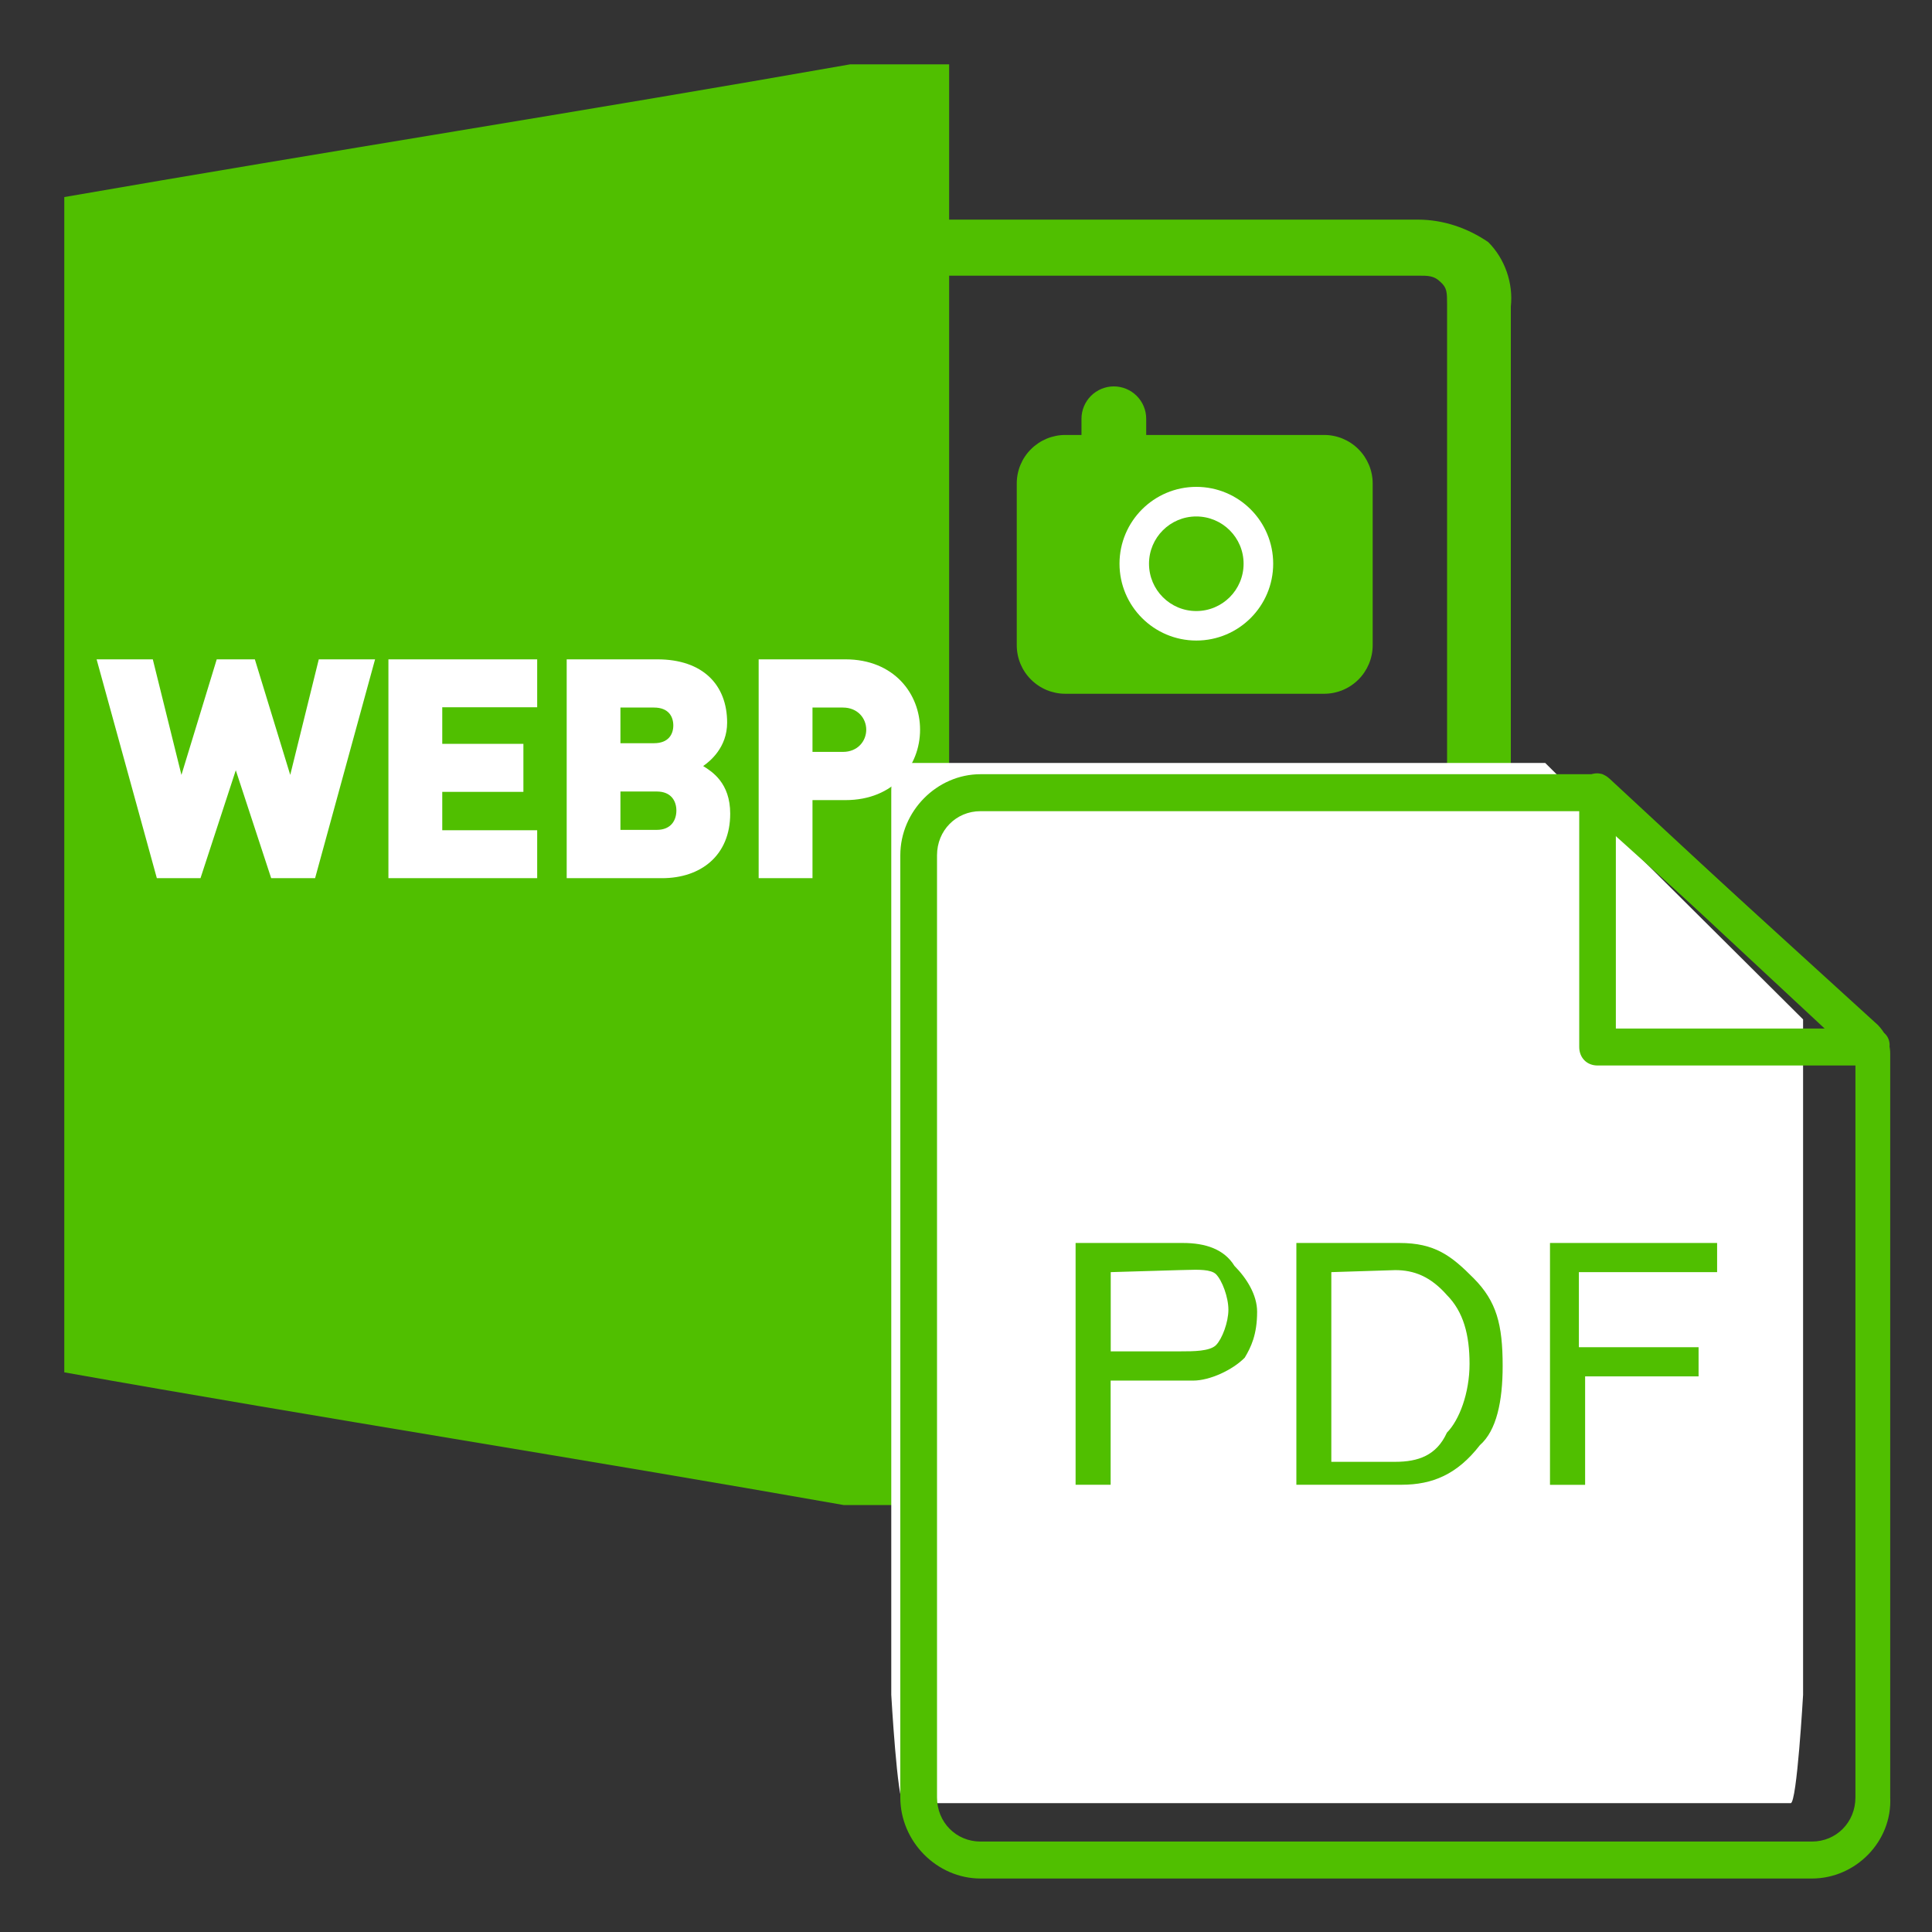
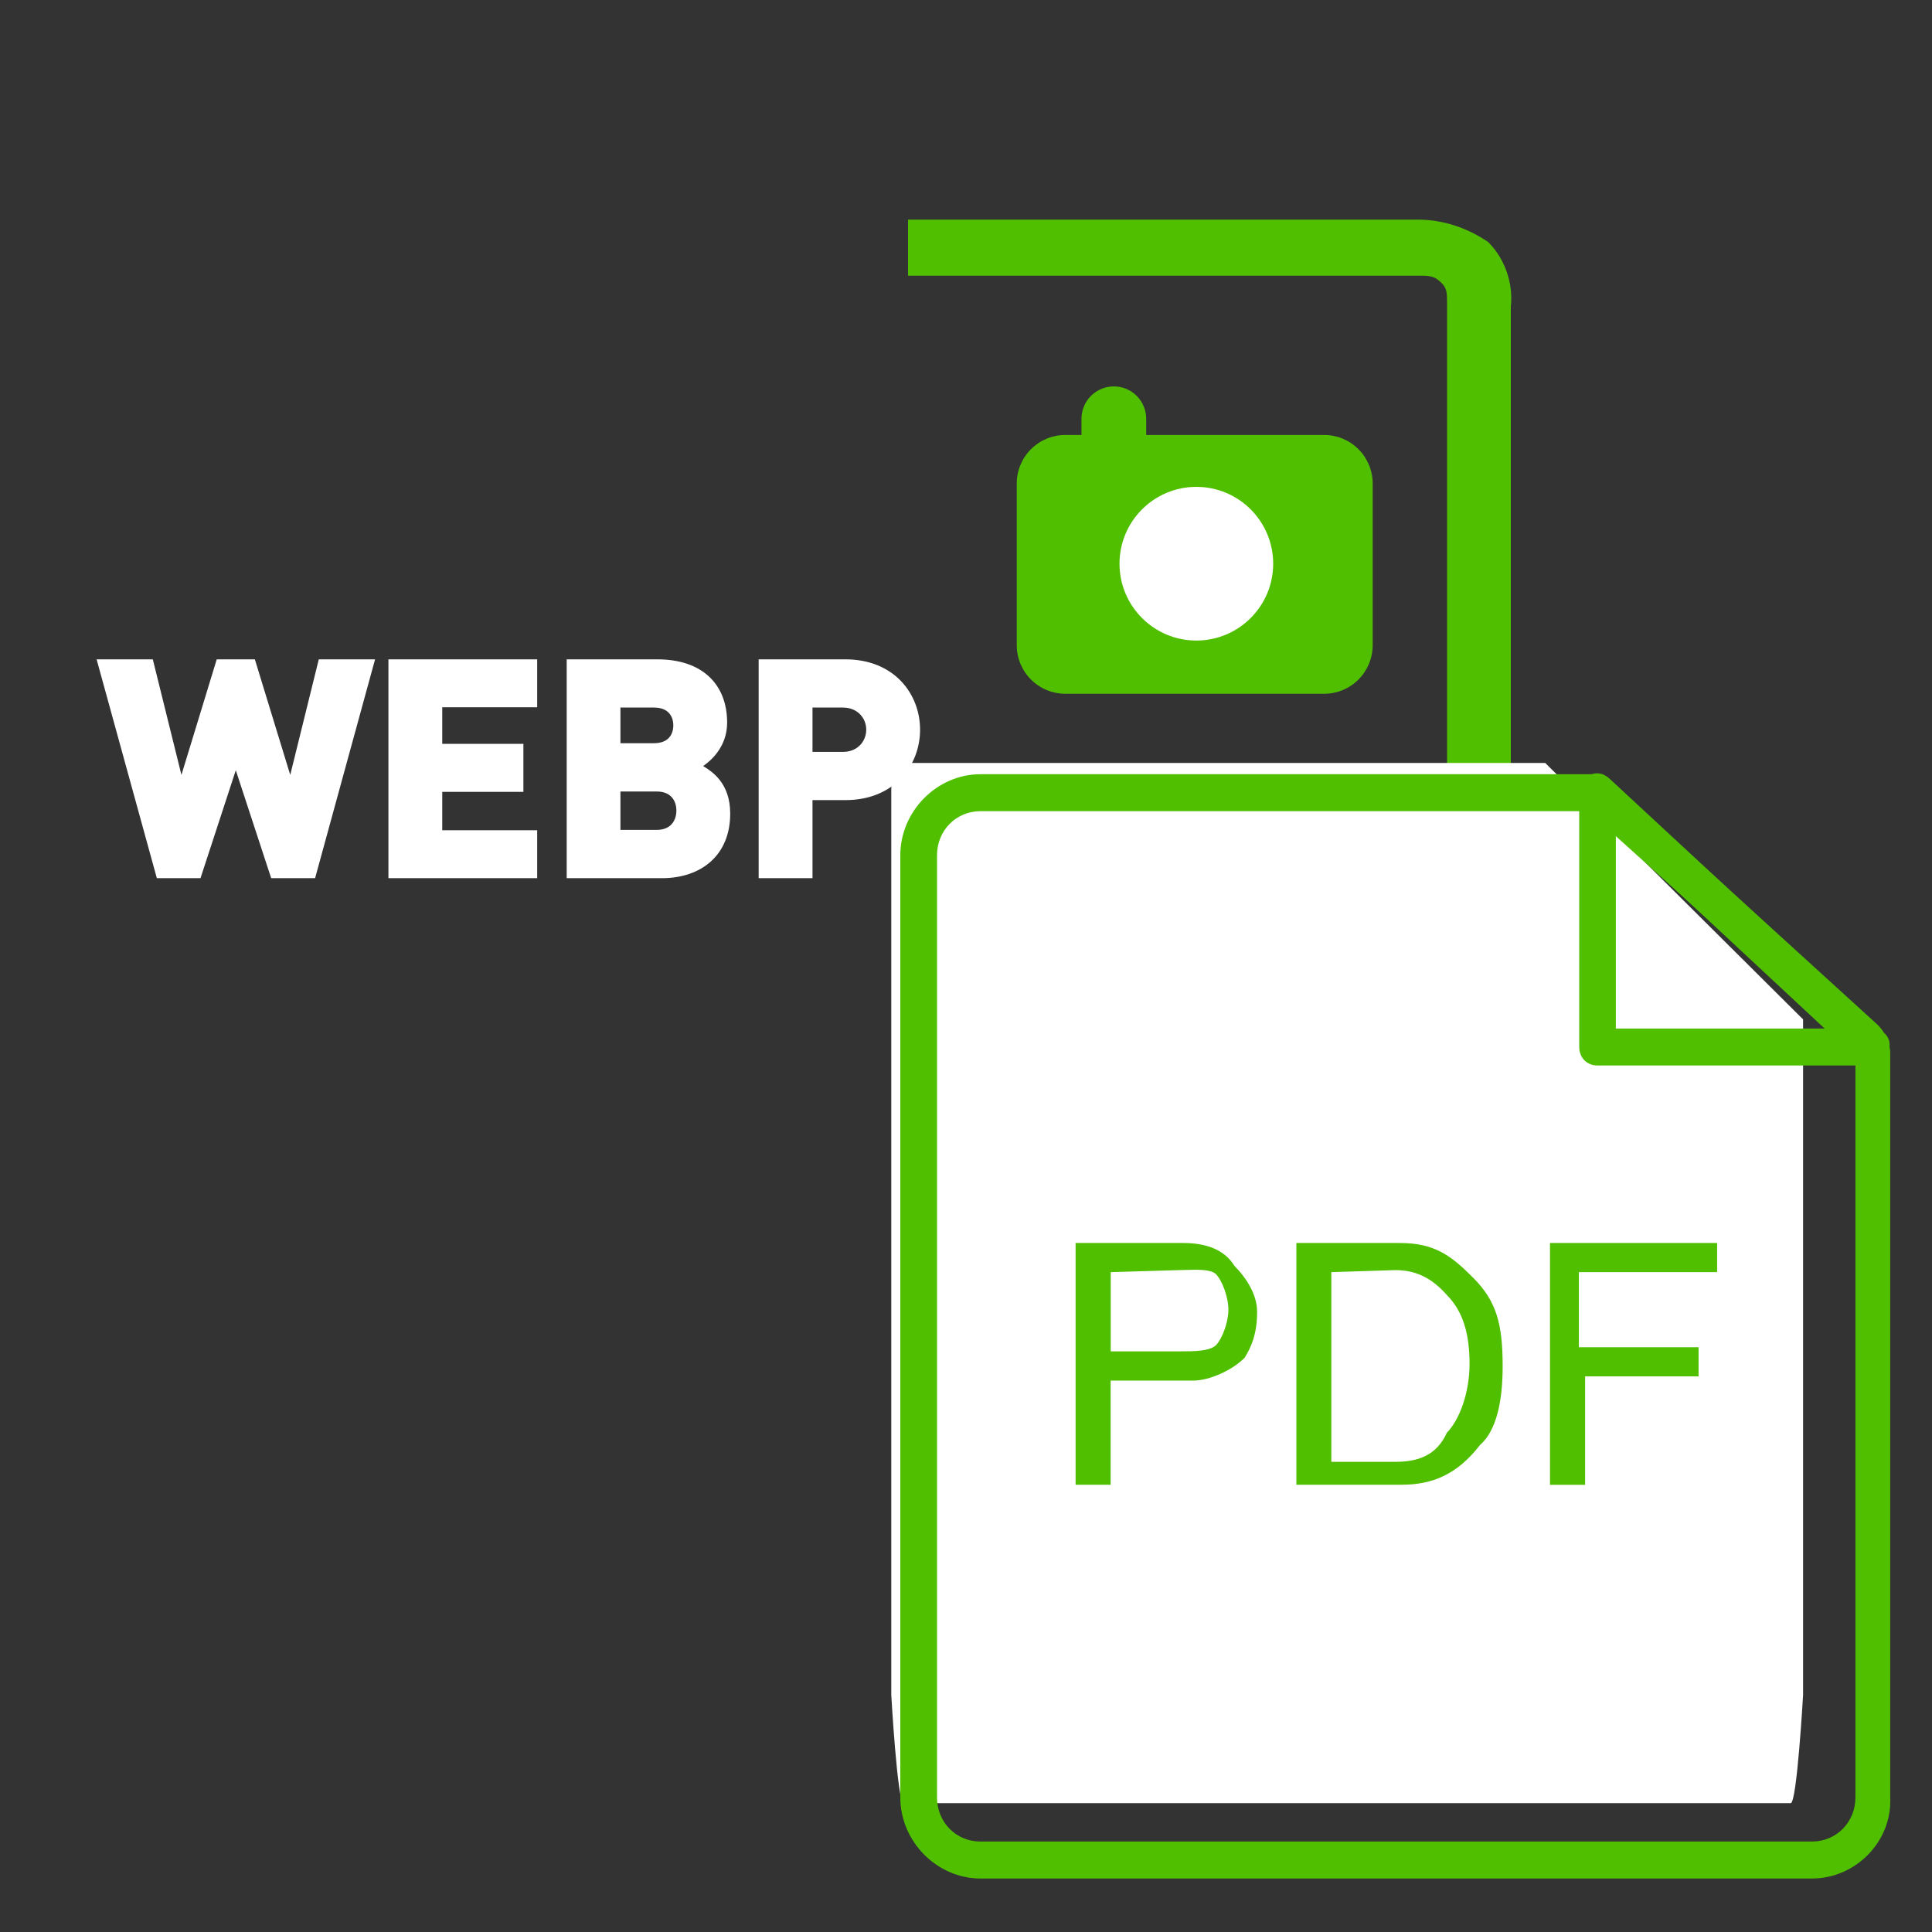
<svg xmlns="http://www.w3.org/2000/svg" width="22" height="22" viewBox="0 0 22 22" fill="none">
  <rect x="0" y="0" width="22" height="22" fill="#333333" stroke="none" />
-   <path d="M10.808 2.317V0.733H9.679C6.724 1.254 3.732 1.723 0.732 2.244V15.627C3.658 16.148 6.658 16.617 9.606 17.138H10.808V15.627" fill="#50BF00" />
  <path d="M4.271 7.508L3.588 10H3.088L2.685 8.771L2.283 10H1.786L1.1 7.508H1.74L2.066 8.824L2.468 7.508H2.902L3.305 8.824L3.63 7.508H4.271ZM6.117 10H4.423V7.508H6.117V8.054H5.036V8.47H5.96V9.017H5.036V9.454H6.117V10ZM8.315 9.265C8.315 9.741 7.982 10 7.538 10H6.453V7.508H7.485C8.003 7.508 8.28 7.798 8.28 8.229C8.28 8.512 8.084 8.67 8.007 8.723C8.108 8.786 8.315 8.915 8.315 9.265ZM7.667 8.261C7.667 8.162 7.615 8.057 7.447 8.057H7.065V8.463H7.447C7.615 8.463 7.667 8.358 7.667 8.261ZM7.702 9.23C7.702 9.125 7.646 9.013 7.478 9.013H7.065V9.45H7.478C7.646 9.45 7.702 9.335 7.702 9.23ZM10.477 8.309C10.477 8.719 10.18 9.111 9.627 9.111H9.252V10H8.639V7.508H9.627C10.18 7.508 10.477 7.9 10.477 8.309ZM9.864 8.309C9.864 8.18 9.767 8.057 9.598 8.057H9.252V8.562H9.598C9.767 8.562 9.864 8.439 9.864 8.309Z" fill="white" />
  <path d="M15.745 15.554H10.34V14.894H15.745C15.957 14.916 16.192 14.894 16.404 14.821C16.478 14.608 16.5 14.373 16.478 14.161V3.469C16.478 3.329 16.478 3.278 16.404 3.212C16.331 3.139 16.265 3.139 16.148 3.139H10.34V2.501H16.148C16.434 2.501 16.712 2.596 16.947 2.757C17.138 2.948 17.233 3.227 17.204 3.491V14.131C17.226 14.505 17.16 14.887 17.013 15.239L16.94 15.312L16.866 15.385C16.515 15.525 16.111 15.576 15.737 15.554H15.745Z" fill="#50BF00" />
  <path d="M11.74 5.115C11.636 5.218 11.578 5.359 11.578 5.505V7.347C11.578 7.494 11.636 7.635 11.74 7.738C11.844 7.842 11.984 7.9 12.131 7.9H15.078C15.225 7.9 15.365 7.842 15.469 7.738C15.572 7.635 15.631 7.494 15.631 7.347V5.505C15.631 5.359 15.572 5.218 15.469 5.115C15.365 5.011 15.225 4.953 15.078 4.953H13.052V4.768C13.052 4.671 13.013 4.577 12.944 4.508C12.875 4.439 12.781 4.4 12.683 4.4C12.586 4.4 12.492 4.439 12.423 4.508C12.354 4.577 12.315 4.671 12.315 4.768V4.953H12.131C11.984 4.953 11.844 5.011 11.74 5.115Z" fill="#50BF00" />
  <path d="M14.498 6.419C14.498 6.902 14.106 7.294 13.623 7.294C13.14 7.294 12.748 6.902 12.748 6.419C12.748 5.936 13.14 5.544 13.623 5.544C14.106 5.544 14.498 5.936 14.498 6.419Z" fill="white" />
-   <path d="M14.161 6.419C14.161 6.717 13.92 6.958 13.622 6.958C13.325 6.958 13.084 6.717 13.084 6.419C13.084 6.122 13.325 5.881 13.622 5.881C13.92 5.881 14.161 6.122 14.161 6.419Z" fill="#50BF00" />
  <path d="M10.289 20.533C10.219 20.533 10.149 19.299 10.149 19.299V9.02C10.149 8.949 10.149 8.688 10.289 8.688H17.596L20.532 11.608C20.532 11.608 20.532 11.608 20.532 11.75V19.299C20.532 19.299 20.462 20.533 20.391 20.533C20.321 20.533 10.289 20.533 10.289 20.533Z" fill="white" />
  <path fill-rule="evenodd" clip-rule="evenodd" d="M18.192 12.041H21.316C21.363 12.041 21.41 11.994 21.41 11.946C21.434 11.923 21.434 11.851 21.387 11.828L18.262 8.932C18.239 8.908 18.192 8.884 18.145 8.908C18.098 8.932 18.074 8.979 18.074 9.027V11.923C18.074 11.994 18.121 12.041 18.192 12.041ZM21.01 11.804H18.309V9.288L21.01 11.804Z" fill="#50BF00" />
  <path d="M21.41 11.946L21.345 11.882L21.319 11.909V11.946H21.41ZM21.387 11.828L21.324 11.895L21.334 11.904L21.345 11.91L21.387 11.828ZM18.262 8.932L18.197 8.996L18.2 8.999L18.262 8.932ZM18.145 8.908L18.103 8.826H18.103L18.145 8.908ZM18.309 11.804H18.217V11.896H18.309V11.804ZM21.01 11.804V11.896H21.243L21.073 11.737L21.01 11.804ZM18.309 9.288L18.371 9.221L18.217 9.077V9.288H18.309ZM21.316 12.041V11.95H18.192V12.041V12.133H21.316V12.041ZM21.41 11.946H21.319C21.319 11.943 21.319 11.942 21.319 11.943C21.318 11.944 21.317 11.945 21.316 11.947C21.314 11.949 21.312 11.95 21.312 11.95C21.311 11.951 21.312 11.95 21.316 11.95V12.041V12.133C21.37 12.133 21.416 12.107 21.446 12.076C21.476 12.045 21.502 12 21.502 11.946H21.41ZM21.387 11.828L21.345 11.91C21.34 11.907 21.337 11.903 21.335 11.9C21.334 11.898 21.334 11.897 21.334 11.898C21.334 11.9 21.334 11.9 21.334 11.899C21.334 11.899 21.335 11.897 21.336 11.894C21.337 11.892 21.34 11.887 21.345 11.882L21.41 11.946L21.475 12.011C21.514 11.972 21.521 11.915 21.516 11.876C21.51 11.832 21.487 11.776 21.428 11.746L21.387 11.828ZM18.262 8.932L18.2 8.999L21.324 11.895L21.387 11.828L21.449 11.761L18.325 8.864L18.262 8.932ZM18.145 8.908L18.186 8.99C18.186 8.99 18.186 8.99 18.186 8.99C18.185 8.99 18.186 8.99 18.187 8.99C18.188 8.991 18.19 8.991 18.192 8.993C18.195 8.994 18.196 8.995 18.197 8.996L18.262 8.932L18.327 8.867C18.29 8.829 18.201 8.777 18.103 8.826L18.145 8.908ZM18.074 9.027H18.166C18.166 9.008 18.174 8.996 18.186 8.99L18.145 8.908L18.103 8.826C18.021 8.868 17.983 8.95 17.983 9.027H18.074ZM18.074 11.923H18.166V9.027H18.074H17.983V11.923H18.074ZM18.192 12.041V11.95C18.178 11.95 18.173 11.945 18.172 11.944C18.171 11.943 18.166 11.938 18.166 11.923H18.074H17.983C17.983 11.979 18.002 12.033 18.041 12.073C18.081 12.114 18.135 12.133 18.192 12.133V12.041ZM18.309 11.804V11.896H21.01V11.804V11.712H18.309V11.804ZM18.309 9.288H18.217V11.804H18.309H18.4V9.288H18.309ZM21.01 11.804L21.073 11.737L18.371 9.221L18.309 9.288L18.246 9.355L20.948 11.871L21.01 11.804Z" fill="#50BF00" />
  <path fill-rule="evenodd" clip-rule="evenodd" d="M12.647 16.907V15.744V15.721H12.694H13.587C13.775 15.721 14.034 15.602 14.174 15.46C14.245 15.341 14.315 15.198 14.315 14.937C14.315 14.747 14.198 14.557 14.057 14.415C13.94 14.225 13.728 14.154 13.47 14.154H12.248V16.907H12.647ZM12.648 15.388V14.486L13.424 14.463C13.451 14.463 13.481 14.462 13.511 14.461C13.641 14.457 13.79 14.453 13.847 14.51C13.917 14.581 13.988 14.771 13.988 14.914C13.988 15.056 13.917 15.246 13.847 15.317C13.776 15.388 13.588 15.388 13.447 15.388H12.648Z" fill="#50BF00" />
  <path fill-rule="evenodd" clip-rule="evenodd" d="M14.762 14.154V16.907H15.96C16.312 16.907 16.594 16.789 16.852 16.456C17.041 16.29 17.111 15.958 17.111 15.555C17.111 15.08 17.041 14.819 16.782 14.557C16.524 14.296 16.336 14.154 15.936 14.154H14.762ZM15.16 16.646V14.486L15.888 14.463C16.1 14.463 16.288 14.534 16.476 14.747C16.664 14.937 16.734 15.198 16.734 15.531C16.734 15.863 16.617 16.172 16.476 16.314C16.358 16.575 16.147 16.646 15.888 16.646H15.16Z" fill="#50BF00" />
  <path d="M18.05 15.673V16.908H17.65V14.154H19.553V14.486H17.979V15.341H19.342V15.673H17.979H18.05Z" fill="#50BF00" />
  <path fill-rule="evenodd" clip-rule="evenodd" d="M11.166 21.299H20.633C21.08 21.299 21.456 20.919 21.432 20.468V11.994C21.432 11.899 21.385 11.804 21.315 11.733L18.214 8.908H11.166C10.72 8.908 10.344 9.288 10.344 9.739V20.468C10.344 20.919 10.72 21.299 11.166 21.299ZM10.578 9.739C10.578 9.406 10.836 9.145 11.165 9.145H18.119L21.173 11.899C21.197 11.923 21.22 11.97 21.22 11.994V20.468C21.22 20.801 20.962 21.062 20.633 21.062H11.165C10.836 21.062 10.578 20.801 10.578 20.468V9.739Z" fill="#50BF00" />
  <path d="M21.432 20.468H21.34L21.341 20.473L21.432 20.468ZM21.315 11.733L21.38 11.668L21.376 11.665L21.315 11.733ZM18.214 8.908L18.275 8.84L18.249 8.816H18.214V8.908ZM18.119 9.145L18.18 9.077L18.154 9.054H18.119V9.145ZM21.173 11.899L21.238 11.834L21.235 11.831L21.173 11.899ZM20.633 21.299V21.207H11.166V21.299V21.391H20.633V21.299ZM21.432 20.468L21.341 20.473C21.361 20.87 21.029 21.207 20.633 21.207V21.299V21.391C21.13 21.391 21.55 20.969 21.524 20.463L21.432 20.468ZM21.432 11.994H21.34V20.468H21.432H21.524V11.994H21.432ZM21.315 11.733L21.25 11.797C21.307 11.855 21.34 11.928 21.34 11.994H21.432H21.524C21.524 11.869 21.463 11.752 21.38 11.668L21.315 11.733ZM18.214 8.908L18.152 8.976L21.253 11.8L21.315 11.733L21.376 11.665L18.275 8.84L18.214 8.908ZM11.166 8.908V9H18.214V8.908V8.816H11.166V8.908ZM10.344 9.739H10.435C10.435 9.337 10.771 9 11.166 9V8.908V8.816C10.668 8.816 10.252 9.238 10.252 9.739H10.344ZM10.344 20.468H10.435V9.739H10.344H10.252V20.468H10.344ZM11.166 21.299V21.207C10.771 21.207 10.435 20.87 10.435 20.468H10.344H10.252C10.252 20.969 10.668 21.391 11.166 21.391V21.299ZM11.165 9.145V9.054C10.785 9.054 10.486 9.357 10.486 9.739H10.578H10.67C10.67 9.456 10.888 9.237 11.165 9.237V9.145ZM18.119 9.145V9.054H11.165V9.145V9.237H18.119V9.145ZM21.173 11.899L21.235 11.831L18.18 9.077L18.119 9.145L18.058 9.213L21.112 11.967L21.173 11.899ZM21.22 11.994H21.312C21.312 11.96 21.298 11.926 21.288 11.906C21.276 11.882 21.259 11.855 21.238 11.834L21.173 11.899L21.108 11.963C21.109 11.964 21.111 11.967 21.114 11.972C21.117 11.976 21.121 11.982 21.123 11.987C21.126 11.992 21.128 11.997 21.129 12C21.129 12.001 21.129 12.002 21.129 12.001C21.129 12.001 21.128 11.998 21.128 11.994H21.22ZM21.22 20.468H21.312V11.994H21.22H21.128V20.468H21.22ZM20.633 21.062V21.153C21.013 21.153 21.312 20.85 21.312 20.468H21.22H21.128C21.128 20.751 20.91 20.97 20.633 20.97V21.062ZM11.165 21.062V21.153H20.633V21.062V20.97H11.165V21.062ZM10.578 20.468H10.486C10.486 20.85 10.785 21.153 11.165 21.153V21.062V20.97C10.888 20.97 10.67 20.751 10.67 20.468H10.578ZM10.578 9.739H10.486V20.468H10.578H10.67V9.739H10.578Z" fill="#50BF00" />
</svg>